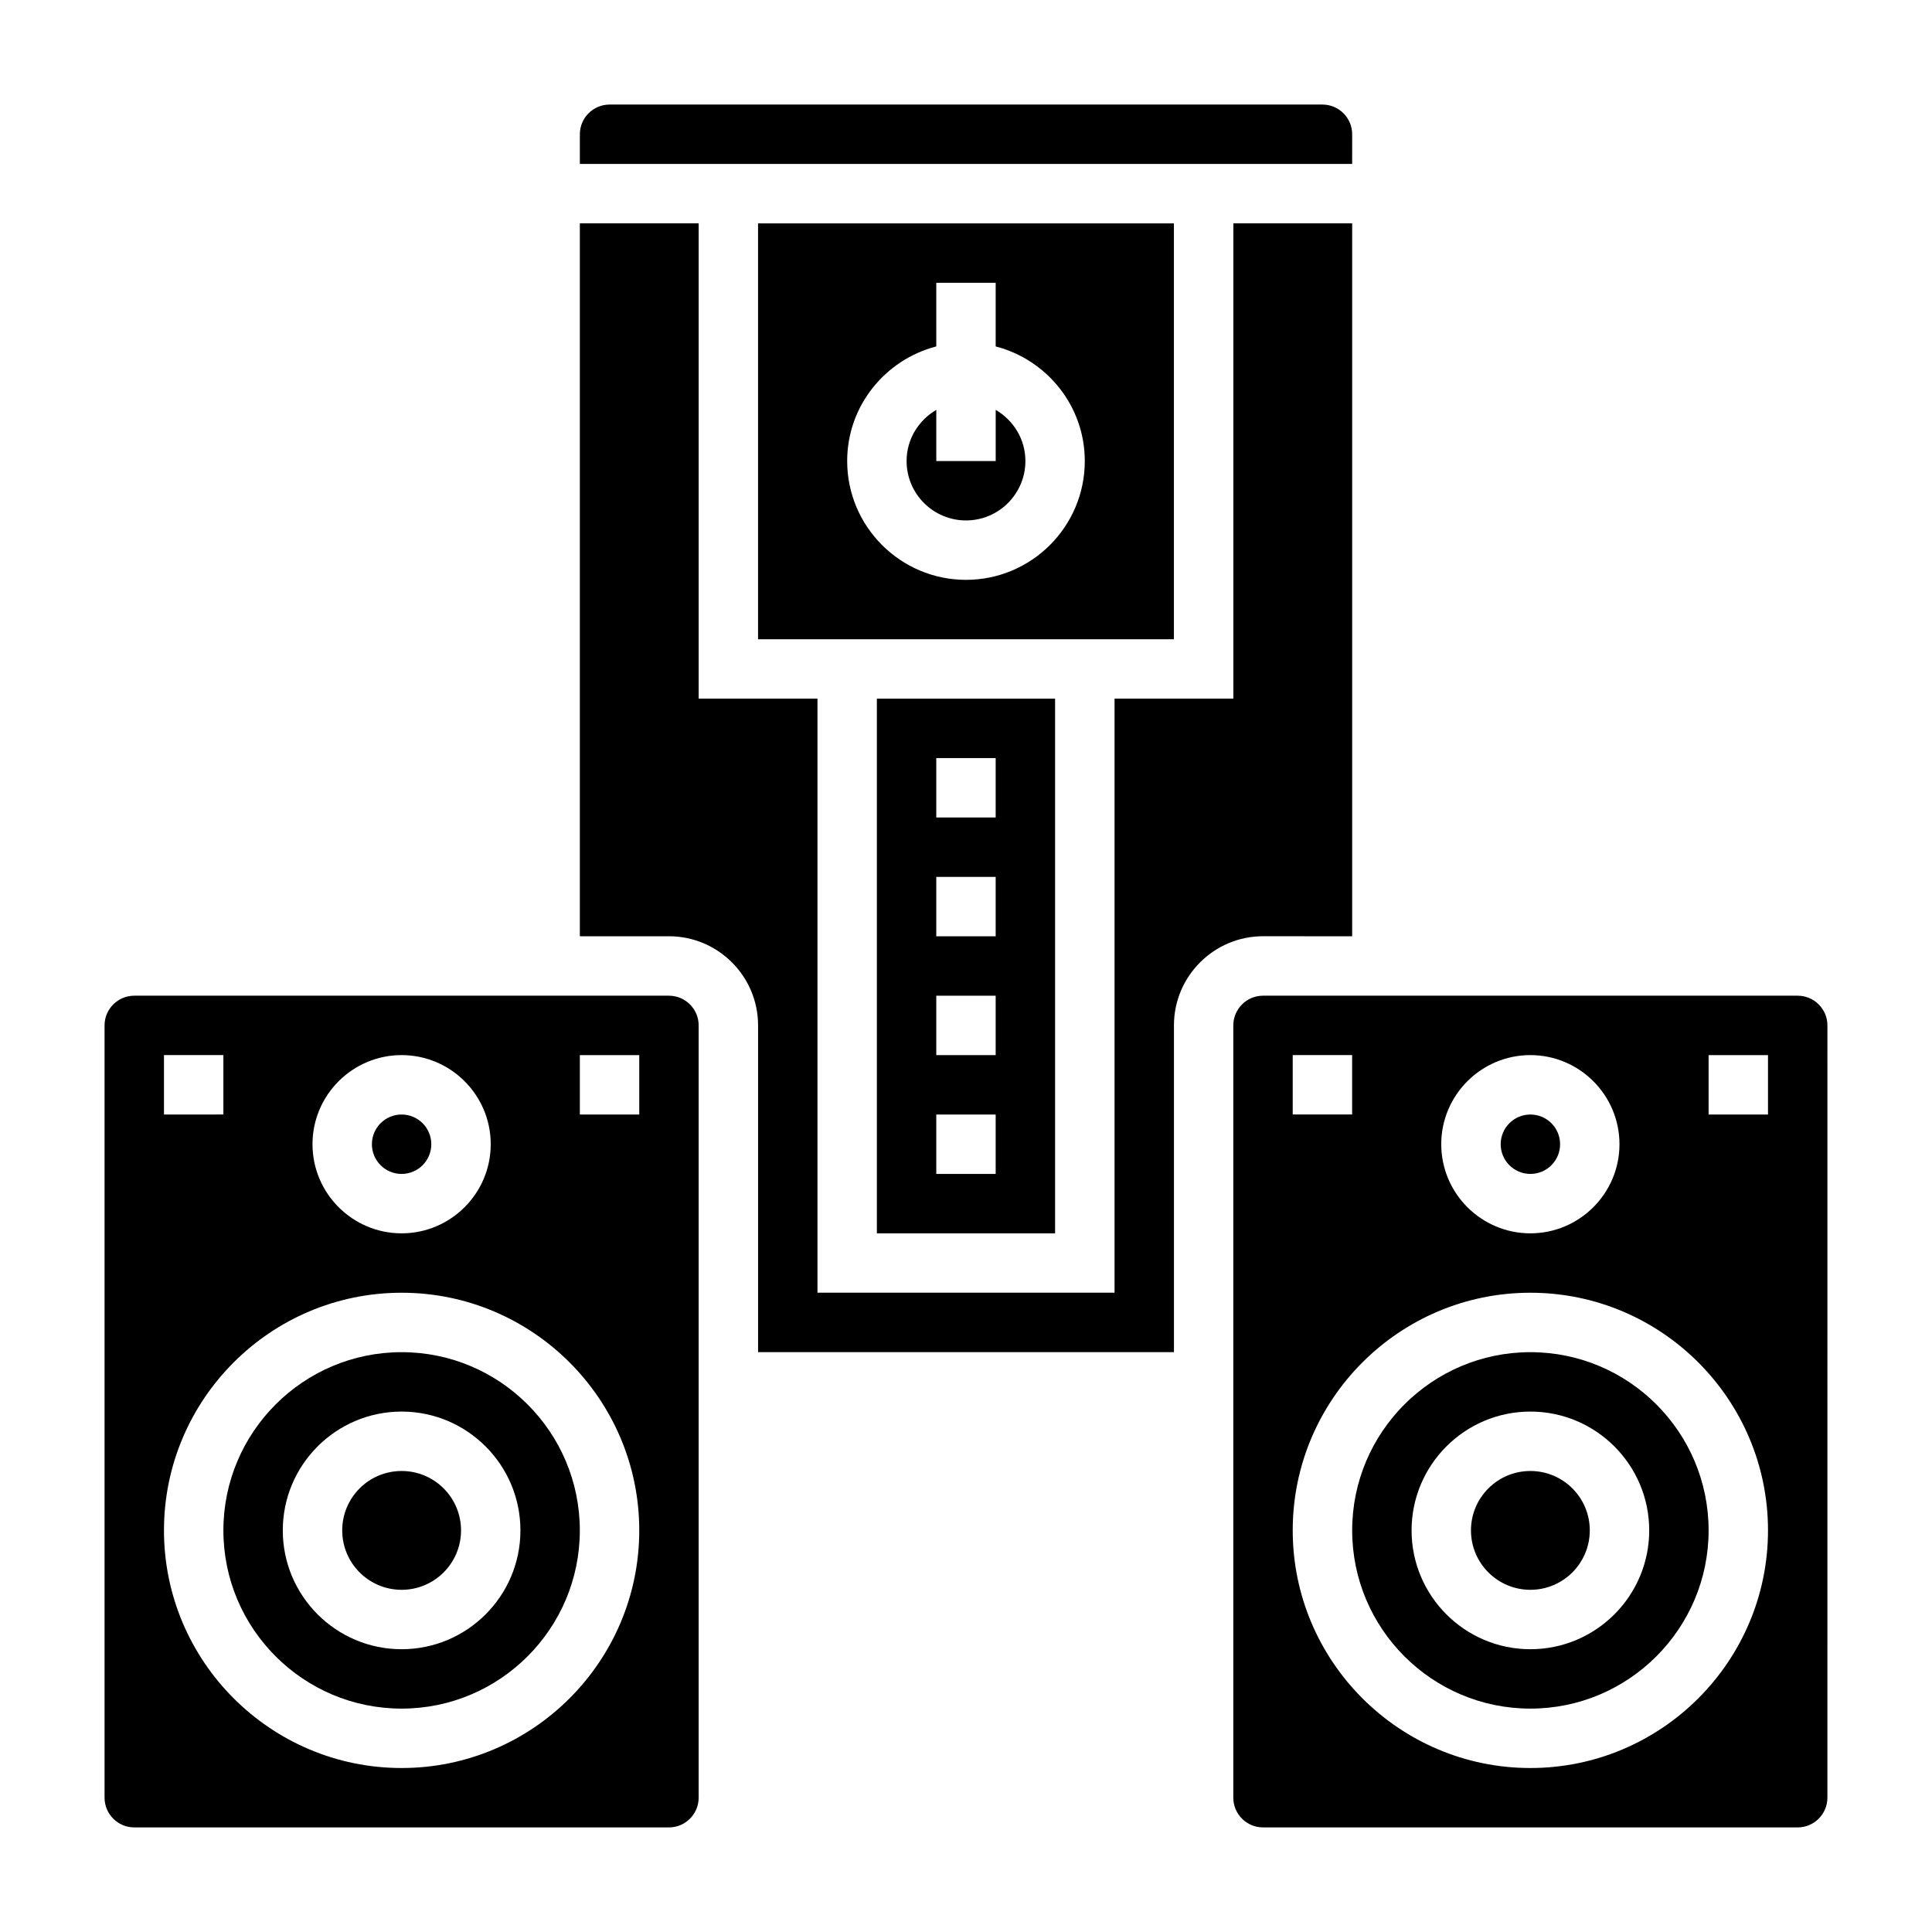
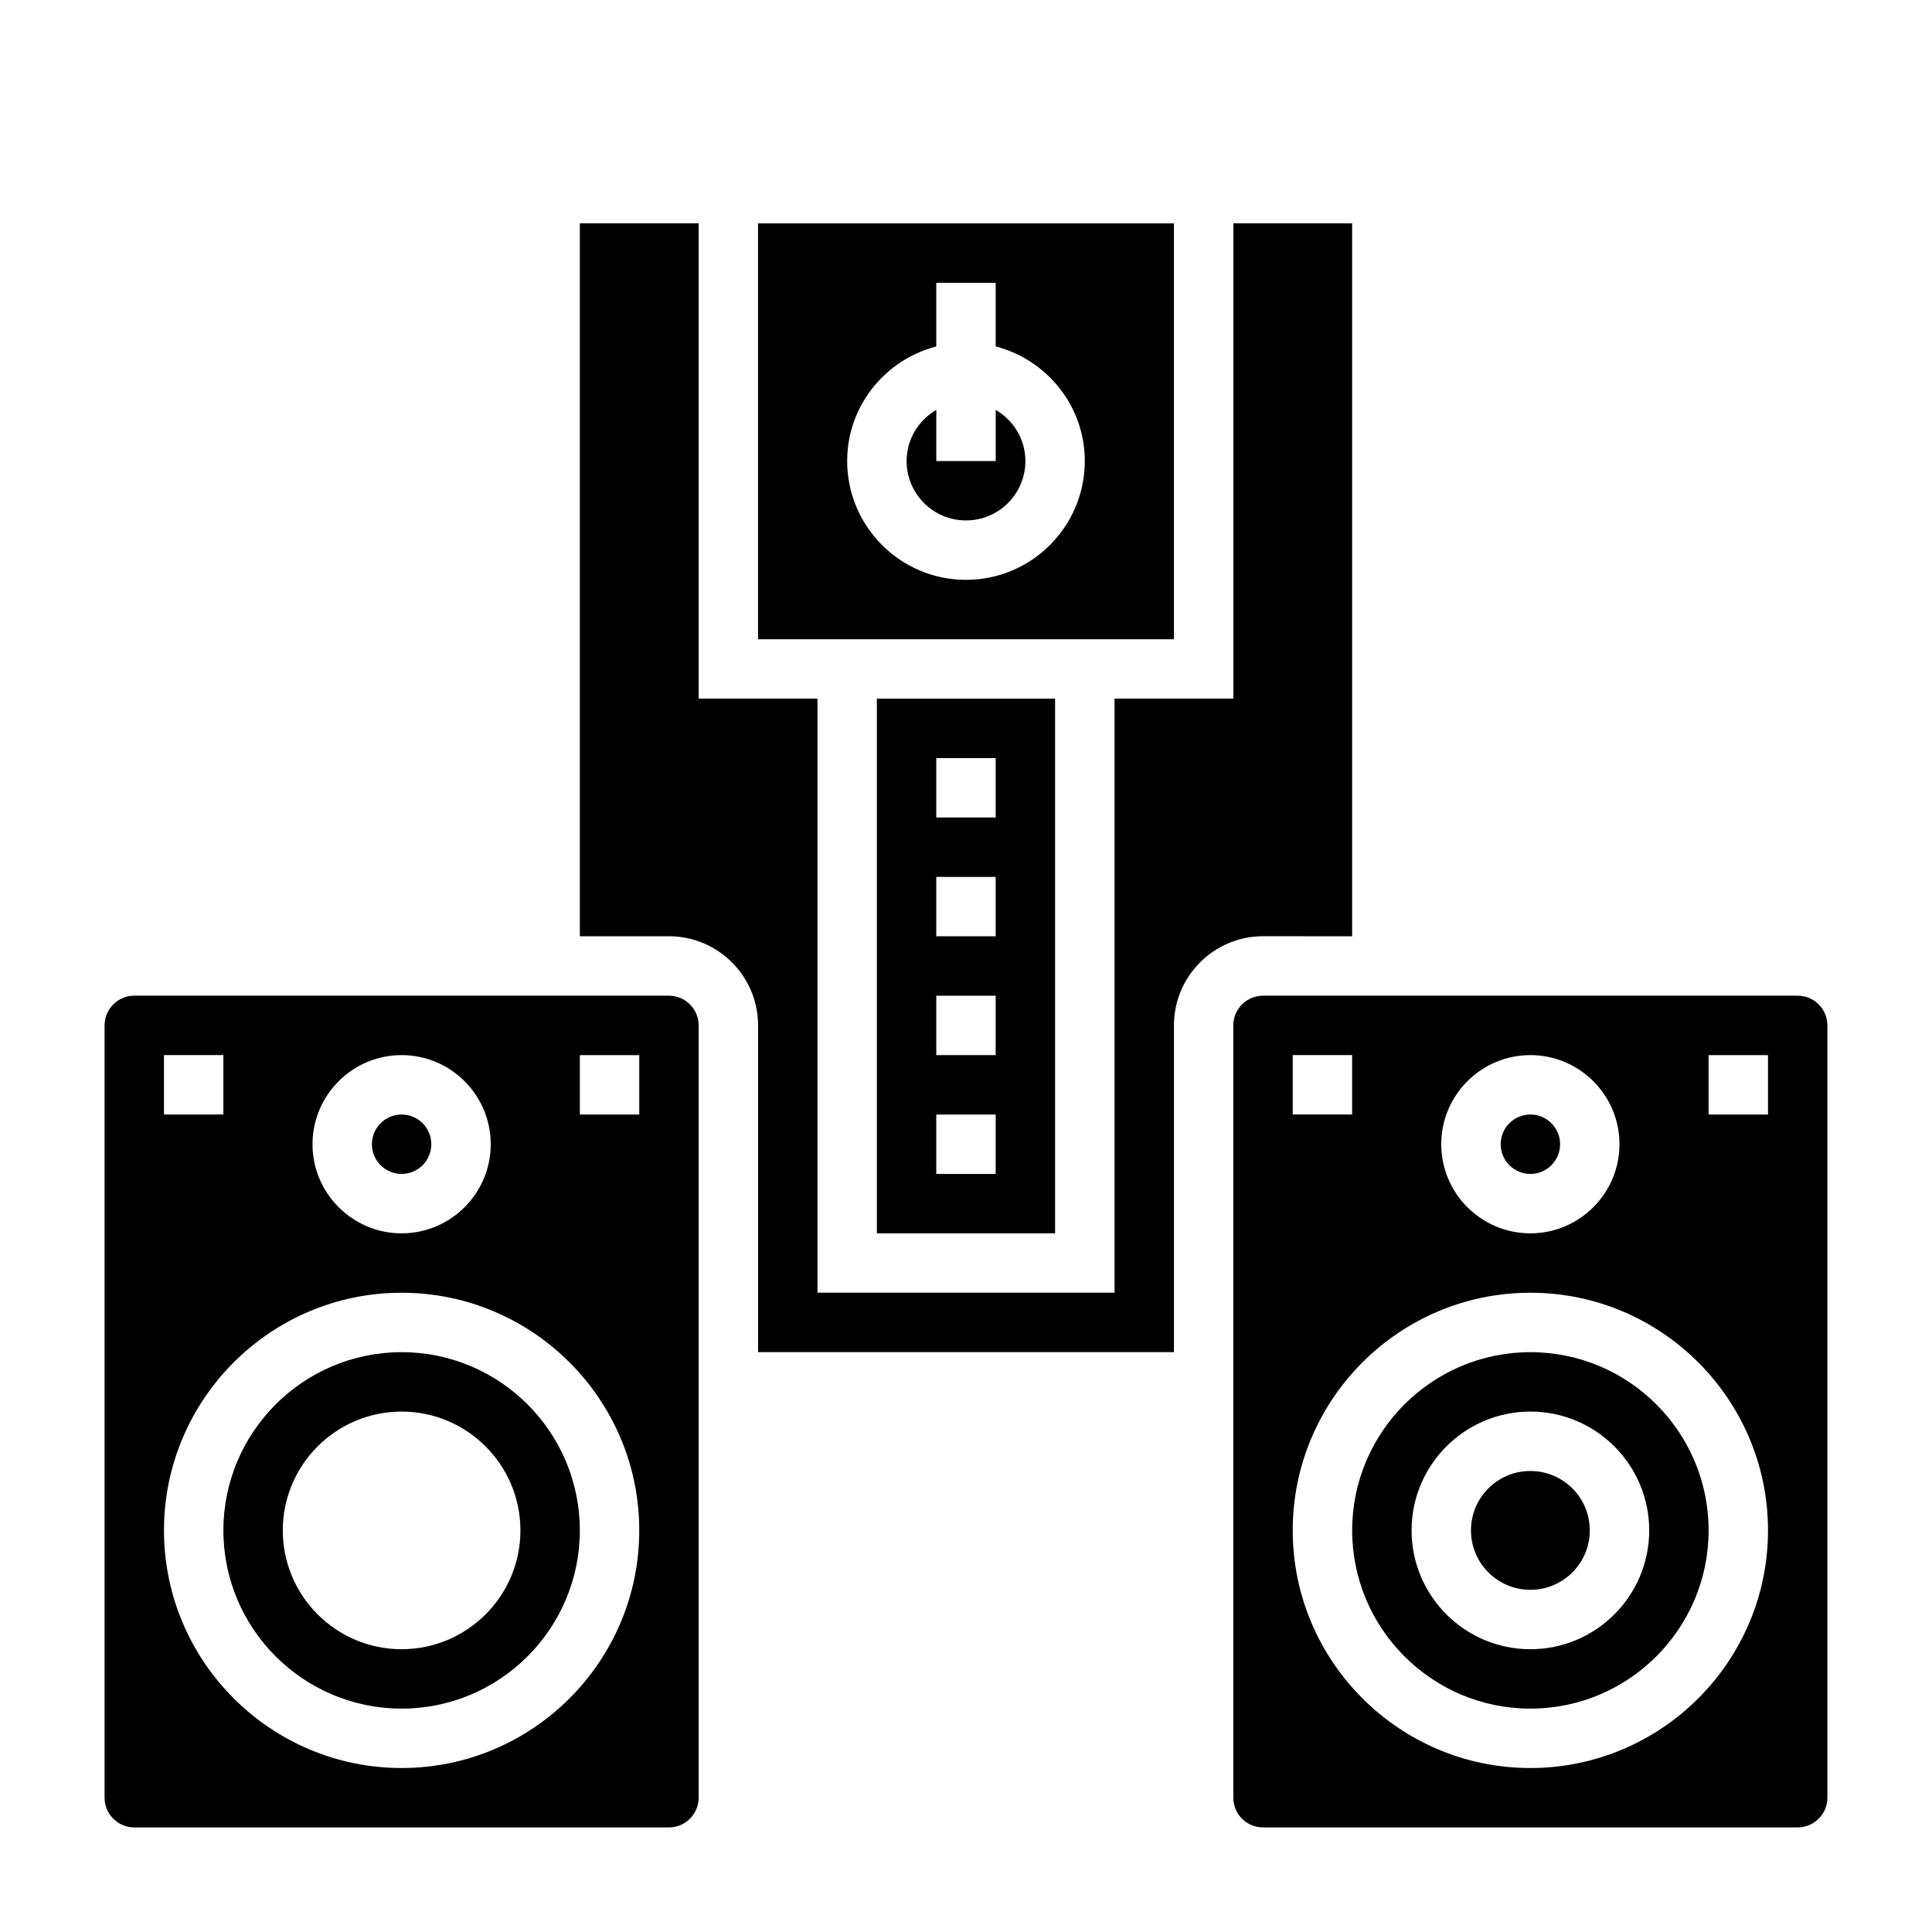
<svg xmlns="http://www.w3.org/2000/svg" fill="#000000" width="800px" height="800px" version="1.1" viewBox="144 144 512 512">
  <g>
-     <path d="m266.18 549.57c0 8.695-7.051 15.746-15.746 15.746-8.695 0-15.742-7.051-15.742-15.746 0-8.695 7.047-15.742 15.742-15.742 8.695 0 15.746 7.047 15.746 15.742" />
    <path d="m321.28 407.87h-141.7c-4.336 0-7.871 3.535-7.871 7.871v204.67c0 4.336 3.535 7.871 7.871 7.871h141.7c4.336 0 7.871-3.535 7.871-7.871v-204.67c0-4.336-3.531-7.871-7.871-7.871zm-70.848 15.742c13.02 0 23.617 10.598 23.617 23.617s-10.598 23.617-23.617 23.617c-13.02 0-23.617-10.598-23.617-23.617s10.598-23.617 23.617-23.617zm-62.977 0h15.742v15.742l-15.742 0.004zm62.977 188.93c-34.723 0-62.977-28.254-62.977-62.977s28.254-62.977 62.977-62.977c34.723 0 62.977 28.254 62.977 62.977s-28.254 62.977-62.977 62.977zm62.977-173.18h-15.742v-15.742h15.742z" />
    <path d="m502.34 392.12v-188.93h-31.488v125.95h-31.488v157.44l-78.723-0.004v-157.44h-31.488v-125.95h-31.488v188.93h23.617c13.02 0 23.617 10.598 23.617 23.617v86.594h110.21v-86.598c0-13.02 10.598-23.617 23.617-23.617z" />
    <path d="m250.43 502.34c-26.047 0-47.23 21.184-47.23 47.23s21.184 47.23 47.23 47.23c26.047 0 47.23-21.184 47.23-47.23 0.004-26.047-21.18-47.23-47.23-47.23zm0 78.719c-17.367 0-31.488-14.121-31.488-31.488 0-17.367 14.121-31.488 31.488-31.488 17.367 0 31.488 14.121 31.488 31.488 0 17.367-14.121 31.488-31.488 31.488z" />
    <path d="m258.3 447.23c0 4.348-3.523 7.871-7.871 7.871-4.348 0-7.871-3.523-7.871-7.871 0-4.348 3.523-7.871 7.871-7.871 4.348 0 7.871 3.523 7.871 7.871" />
    <path d="m423.61 470.85v-141.7h-47.23v141.7zm-31.488-125.95h15.742v15.742h-15.742zm0 31.488h15.742v15.742h-15.742zm0 31.488h15.742v15.742h-15.742zm0 31.488h15.742v15.742h-15.742z" />
-     <path d="m502.34 179.58c0-4.336-3.535-7.871-7.871-7.871h-188.93c-4.336 0-7.871 3.535-7.871 7.871v7.871h204.67z" />
    <path d="m407.87 252.62v13.559h-15.742v-13.555c-4.684 2.731-7.871 7.754-7.871 13.555 0 8.684 7.062 15.742 15.742 15.742 8.684 0 15.742-7.062 15.742-15.742 0-5.805-3.188-10.824-7.871-13.559z" />
    <path d="m455.1 203.2h-110.21v110.21h110.21zm-55.102 94.465c-17.367 0-31.488-14.121-31.488-31.488 0-14.625 10.078-26.852 23.617-30.371l-0.004-16.863h15.742v16.863c13.539 3.519 23.617 15.742 23.617 30.371 0.004 17.363-14.121 31.488-31.484 31.488z" />
    <path d="m549.57 502.34c-26.047 0-47.23 21.184-47.23 47.23s21.184 47.23 47.23 47.23 47.23-21.184 47.23-47.23c0.004-26.047-21.18-47.23-47.23-47.23zm0 78.719c-17.367 0-31.488-14.121-31.488-31.488 0-17.367 14.121-31.488 31.488-31.488 17.367 0 31.488 14.121 31.488 31.488 0 17.367-14.121 31.488-31.488 31.488z" />
    <path d="m565.31 549.57c0 8.695-7.051 15.746-15.746 15.746-8.695 0-15.742-7.051-15.742-15.746 0-8.695 7.047-15.742 15.742-15.742 8.695 0 15.746 7.047 15.746 15.742" />
    <path d="m557.44 447.23c0 4.348-3.523 7.871-7.871 7.871s-7.871-3.523-7.871-7.871c0-4.348 3.523-7.871 7.871-7.871s7.871 3.523 7.871 7.871" />
    <path d="m620.41 407.87h-141.7c-4.336 0-7.871 3.535-7.871 7.871v204.67c0 4.336 3.535 7.871 7.871 7.871h141.7c4.336 0 7.871-3.535 7.871-7.871l0.004-204.67c0-4.336-3.535-7.871-7.875-7.871zm-70.848 15.742c13.02 0 23.617 10.598 23.617 23.617s-10.598 23.617-23.617 23.617c-13.02 0-23.617-10.598-23.617-23.617s10.598-23.617 23.617-23.617zm-62.977 0h15.742v15.742h-15.742zm62.977 188.93c-34.723 0-62.977-28.254-62.977-62.977s28.254-62.977 62.977-62.977 62.977 28.254 62.977 62.977-28.254 62.977-62.977 62.977zm62.977-173.18h-15.742v-15.742h15.742z" />
  </g>
</svg>